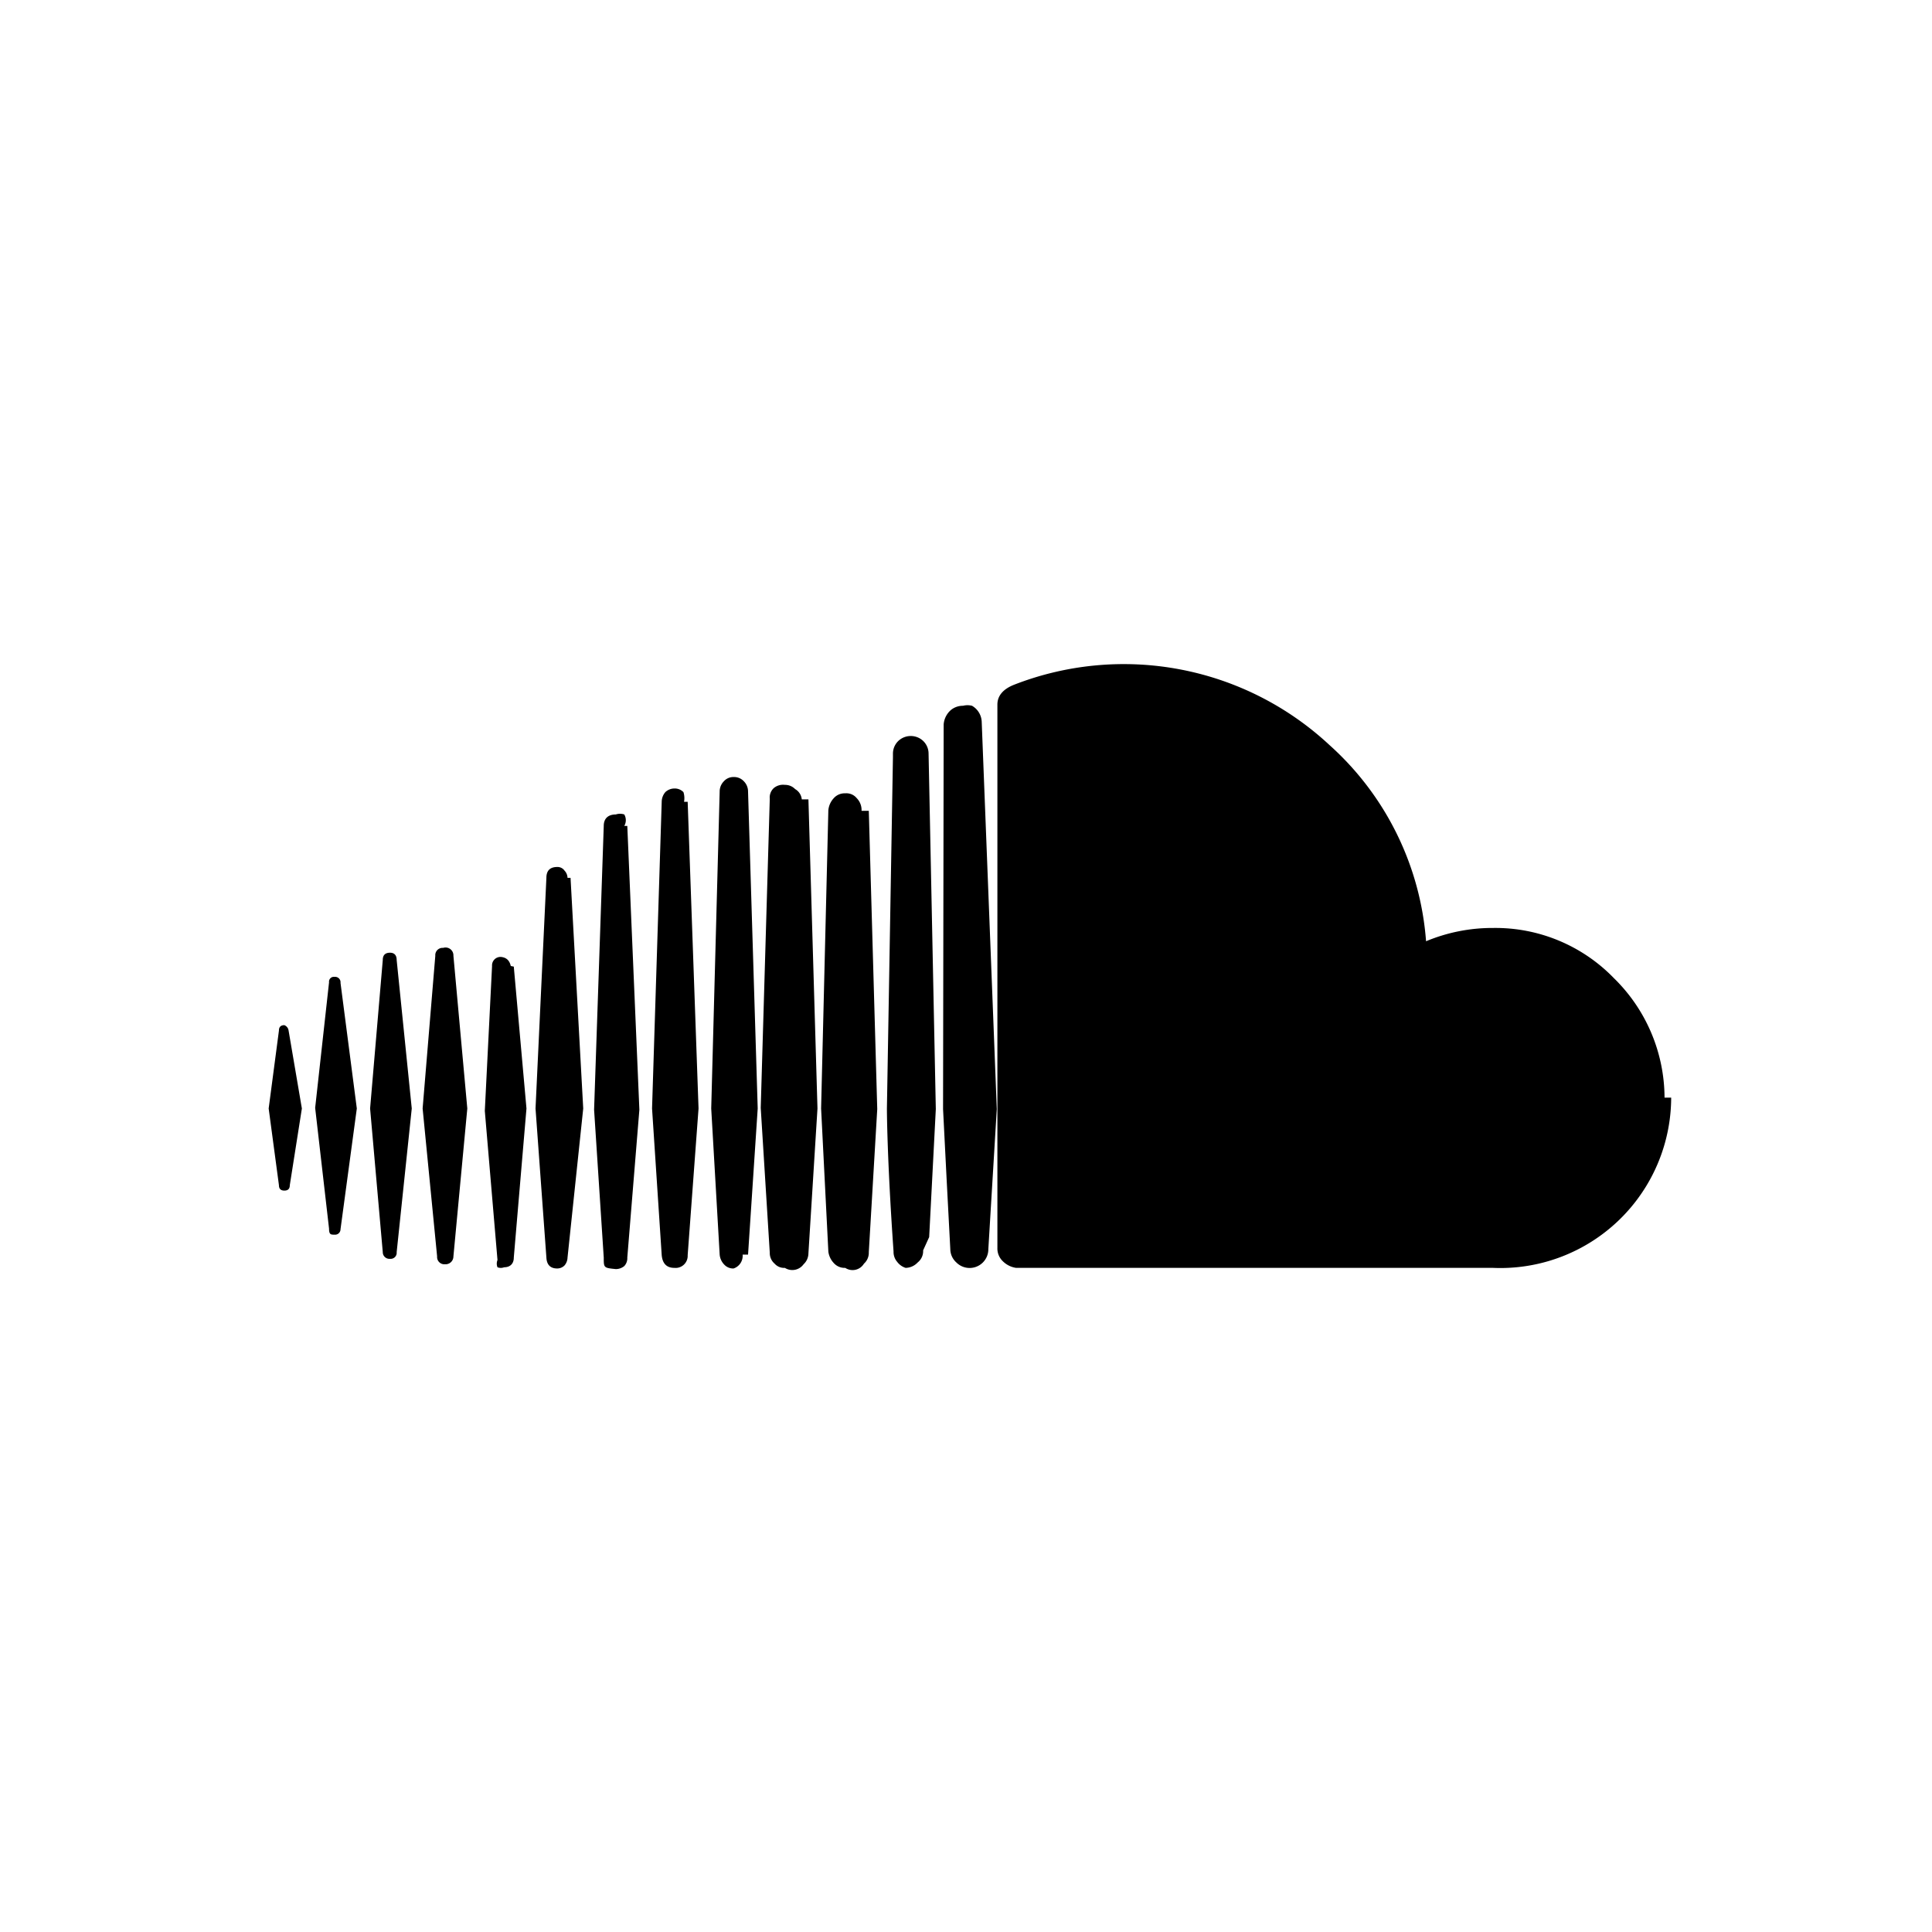
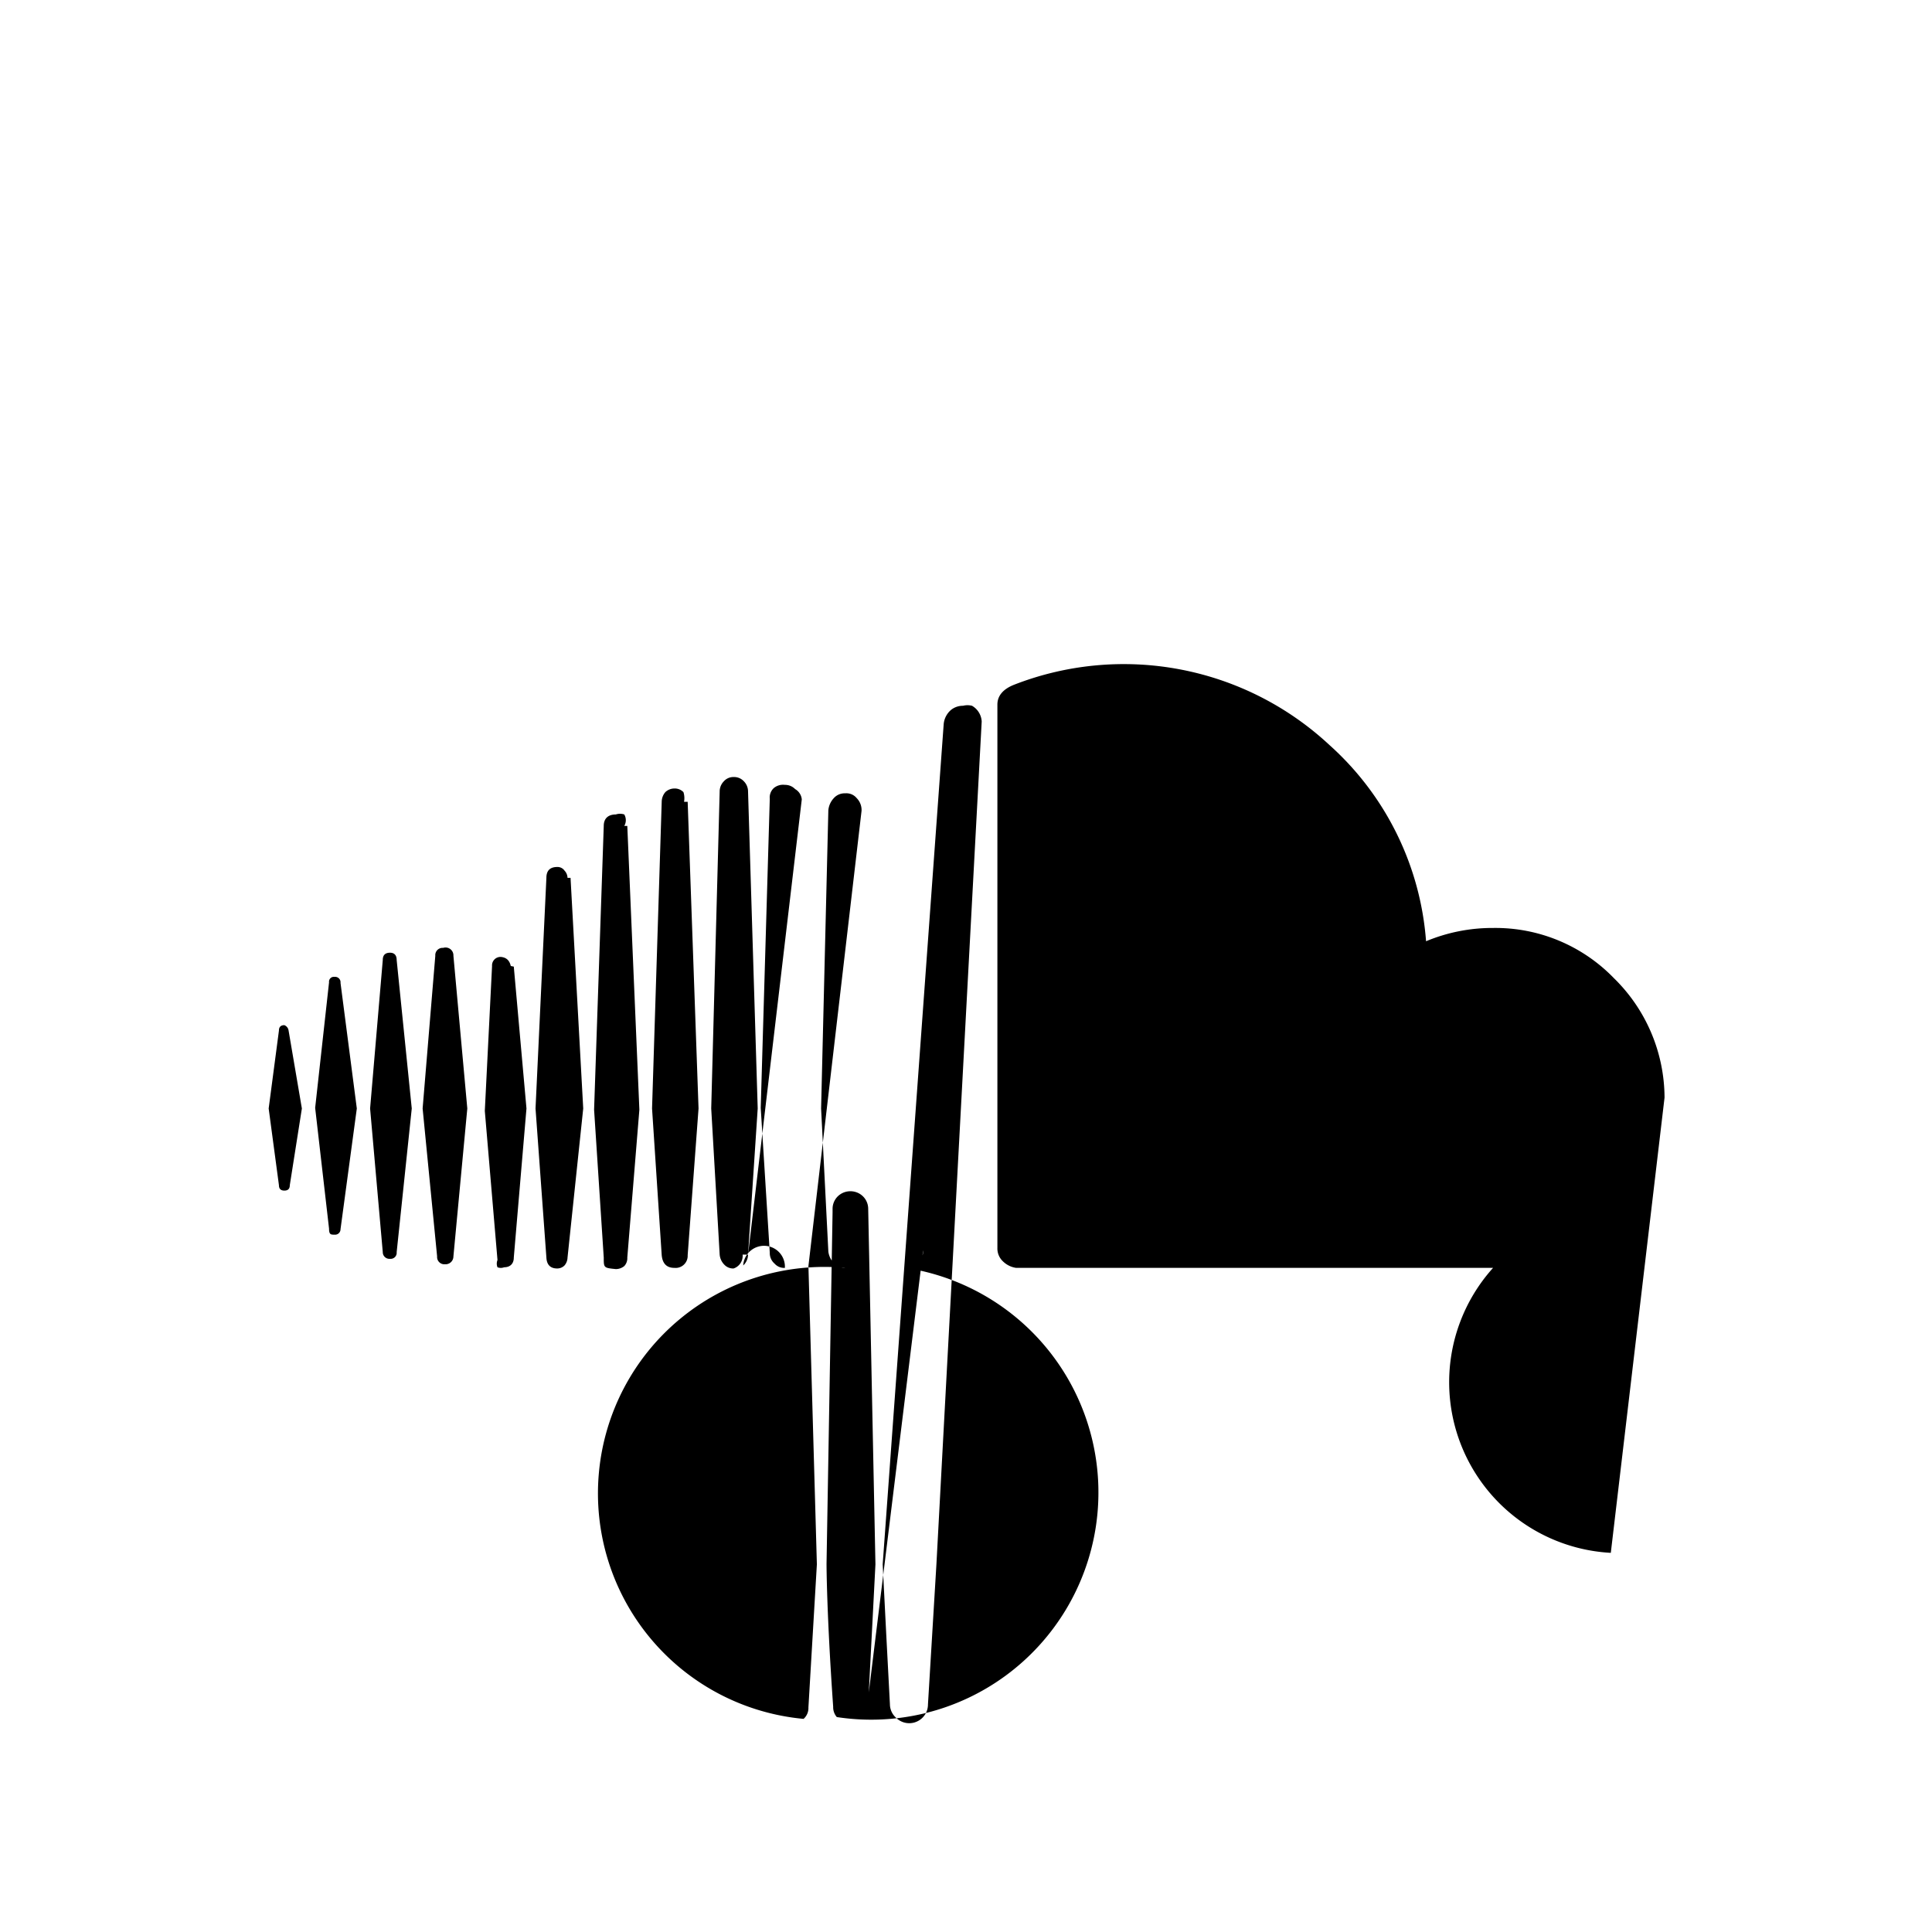
<svg xmlns="http://www.w3.org/2000/svg" id="soundcloud" data-name="soundcloud" viewBox="0 0 32 32">
  <title>Soundcloud</title>
-   <path class="cls-1" d="M4.78,17.07,5,18.36l-.2,1.27q0,.09-.09.09t-.09-.09l-.17-1.27.17-1.29q0-.09.09-.09S4.77,17,4.78,17.07Zm.86-.79.27,2.08-.27,2a.09.09,0,0,1-.1.09c-.06,0-.09,0-.09-.1l-.23-2,.23-2.08a.08.08,0,0,1,.09-.09A.09.09,0,0,1,5.64,16.28Zm.93-.38.25,2.46-.25,2.38a.1.1,0,0,1-.11.11.11.11,0,0,1-.12-.11l-.21-2.38.21-2.46q0-.12.12-.12C6.53,15.78,6.57,15.82,6.57,15.9Zm.94-.07.23,2.53-.23,2.45a.13.13,0,0,1-.14.13.12.12,0,0,1-.13-.13L7,18.36l.21-2.53a.12.12,0,0,1,.13-.13A.13.13,0,0,1,7.51,15.83Zm1,.18.21,2.35-.21,2.47c0,.11-.07.16-.16.16a.15.15,0,0,1-.11,0,.16.16,0,0,1,0-.12l-.21-2.47L8.15,16a.14.14,0,0,1,.15-.15C8.39,15.86,8.44,15.91,8.46,16Zm.94-1.47.21,3.82L9.4,20.83a.21.21,0,0,1-.05.13.17.17,0,0,1-.12.05q-.17,0-.18-.18l-.18-2.47.18-3.82q0-.18.18-.18a.14.14,0,0,1,.12.06A.18.18,0,0,1,9.4,14.54Zm.94-.86.2,4.7-.2,2.45a.19.19,0,0,1-.05.14.22.22,0,0,1-.14.05C10,21,10,21,10,20.83l-.16-2.45.16-4.7c0-.13.08-.19.2-.19a.22.22,0,0,1,.14,0A.19.19,0,0,1,10.34,13.68Zm1-.4.18,5.08-.18,2.43a.2.2,0,0,1-.22.21q-.19,0-.21-.21l-.16-2.43.16-5.08a.25.25,0,0,1,.06-.16.22.22,0,0,1,.15-.06.2.2,0,0,1,.15.06A.33.33,0,0,1,11.33,13.28Zm1,7.5.16-2.42-.16-5.25a.24.24,0,0,0-.07-.17.22.22,0,0,0-.17-.07.21.21,0,0,0-.16.07.24.24,0,0,0-.07.17l-.14,5.25.14,2.42a.27.27,0,0,0,.08.17.2.2,0,0,0,.15.06A.22.22,0,0,0,12.3,20.78Zm1-7.54.15,5.12-.15,2.4a.25.25,0,0,1-.08.18A.23.23,0,0,1,13,21a.21.21,0,0,1-.17-.07.23.23,0,0,1-.08-.18l-.15-2.4.15-5.12a.21.21,0,0,1,.07-.18A.24.24,0,0,1,13,13a.23.23,0,0,1,.17.07A.22.22,0,0,1,13.28,13.24Zm1,.19.14,4.94-.14,2.37a.24.24,0,0,1-.08.19A.22.22,0,0,1,14,21a.24.24,0,0,1-.19-.08.34.34,0,0,1-.09-.19l-.12-2.37.12-4.94a.34.34,0,0,1,.09-.2.24.24,0,0,1,.19-.08.22.22,0,0,1,.19.08A.28.28,0,0,1,14.27,13.43Zm1,7.06.11-2.12-.12-5.89a.29.29,0,0,0-.13-.24.3.3,0,0,0-.33,0,.29.29,0,0,0-.13.24v.06l-.1,5.82s0,.8.11,2.37h0a.25.25,0,0,0,.06.17A.28.28,0,0,0,15,21a.28.28,0,0,0,.2-.09.24.24,0,0,0,.09-.2Zm1.12-2.12-.14,2.32a.31.31,0,0,1-.53.22.3.3,0,0,1-.1-.22l-.06-1.14-.06-1.18L15.63,12v0a.35.35,0,0,1,.12-.24.31.31,0,0,1,.2-.07.3.3,0,0,1,.15,0,.32.32,0,0,1,.16.26Zm11.17-.19A2.83,2.83,0,0,1,24.73,21h-7.9a.39.39,0,0,1-.22-.11.29.29,0,0,1-.09-.22v-9c0-.15.1-.26.28-.33a5,5,0,0,1,5.22,1,4.85,4.85,0,0,1,1.6,3.25,2.85,2.85,0,0,1,1.11-.22,2.73,2.73,0,0,1,2,.83A2.78,2.78,0,0,1,27.57,18.18Z" />
+   <path class="cls-1" d="M4.78,17.07,5,18.36l-.2,1.27q0,.09-.09.09t-.09-.09l-.17-1.27.17-1.29q0-.09.09-.09S4.77,17,4.78,17.07Zm.86-.79.27,2.08-.27,2a.09.09,0,0,1-.1.09c-.06,0-.09,0-.09-.1l-.23-2,.23-2.08a.08.08,0,0,1,.09-.09A.09.09,0,0,1,5.64,16.28Zm.93-.38.25,2.46-.25,2.38a.1.1,0,0,1-.11.11.11.11,0,0,1-.12-.11l-.21-2.38.21-2.46q0-.12.12-.12C6.53,15.78,6.57,15.82,6.57,15.9Zm.94-.07.23,2.53-.23,2.45a.13.13,0,0,1-.14.13.12.12,0,0,1-.13-.13L7,18.36l.21-2.53a.12.12,0,0,1,.13-.13A.13.13,0,0,1,7.51,15.83Zm1,.18.21,2.35-.21,2.47c0,.11-.07.16-.16.16a.15.15,0,0,1-.11,0,.16.16,0,0,1,0-.12l-.21-2.47L8.15,16a.14.14,0,0,1,.15-.15C8.39,15.86,8.44,15.91,8.46,16Zm.94-1.47.21,3.82L9.4,20.83a.21.21,0,0,1-.05.13.17.17,0,0,1-.12.05q-.17,0-.18-.18l-.18-2.47.18-3.82q0-.18.18-.18a.14.14,0,0,1,.12.06A.18.18,0,0,1,9.4,14.54Zm.94-.86.2,4.7-.2,2.45a.19.19,0,0,1-.05.14.22.22,0,0,1-.14.05C10,21,10,21,10,20.83l-.16-2.45.16-4.7c0-.13.08-.19.2-.19a.22.22,0,0,1,.14,0A.19.19,0,0,1,10.34,13.68Zm1-.4.18,5.08-.18,2.43a.2.2,0,0,1-.22.21q-.19,0-.21-.21l-.16-2.43.16-5.08a.25.25,0,0,1,.06-.16.22.22,0,0,1,.15-.06.2.2,0,0,1,.15.06A.33.33,0,0,1,11.33,13.28Zm1,7.5.16-2.42-.16-5.25a.24.24,0,0,0-.07-.17.22.22,0,0,0-.17-.07.21.21,0,0,0-.16.07.24.24,0,0,0-.07.17l-.14,5.25.14,2.42a.27.27,0,0,0,.08.17.2.2,0,0,0,.15.06A.22.22,0,0,0,12.3,20.78Za.25.25,0,0,1-.08.18A.23.23,0,0,1,13,21a.21.21,0,0,1-.17-.07.23.23,0,0,1-.08-.18l-.15-2.4.15-5.12a.21.21,0,0,1,.07-.18A.24.24,0,0,1,13,13a.23.23,0,0,1,.17.07A.22.22,0,0,1,13.28,13.24Zm1,.19.14,4.94-.14,2.37a.24.24,0,0,1-.08.19A.22.22,0,0,1,14,21a.24.24,0,0,1-.19-.08.34.34,0,0,1-.09-.19l-.12-2.37.12-4.94a.34.34,0,0,1,.09-.2.24.24,0,0,1,.19-.08.22.22,0,0,1,.19.08A.28.28,0,0,1,14.27,13.43Zm1,7.06.11-2.12-.12-5.89a.29.29,0,0,0-.13-.24.3.3,0,0,0-.33,0,.29.29,0,0,0-.13.24v.06l-.1,5.82s0,.8.11,2.37h0a.25.25,0,0,0,.06.17A.28.28,0,0,0,15,21a.28.28,0,0,0,.2-.09.24.24,0,0,0,.09-.2Zm1.12-2.12-.14,2.32a.31.31,0,0,1-.53.22.3.3,0,0,1-.1-.22l-.06-1.14-.06-1.18L15.63,12v0a.35.35,0,0,1,.12-.24.31.31,0,0,1,.2-.07.3.3,0,0,1,.15,0,.32.32,0,0,1,.16.26Zm11.17-.19A2.83,2.83,0,0,1,24.73,21h-7.9a.39.39,0,0,1-.22-.11.29.29,0,0,1-.09-.22v-9c0-.15.1-.26.28-.33a5,5,0,0,1,5.22,1,4.85,4.85,0,0,1,1.6,3.25,2.85,2.85,0,0,1,1.11-.22,2.73,2.73,0,0,1,2,.83A2.78,2.78,0,0,1,27.57,18.18Z" />
</svg>